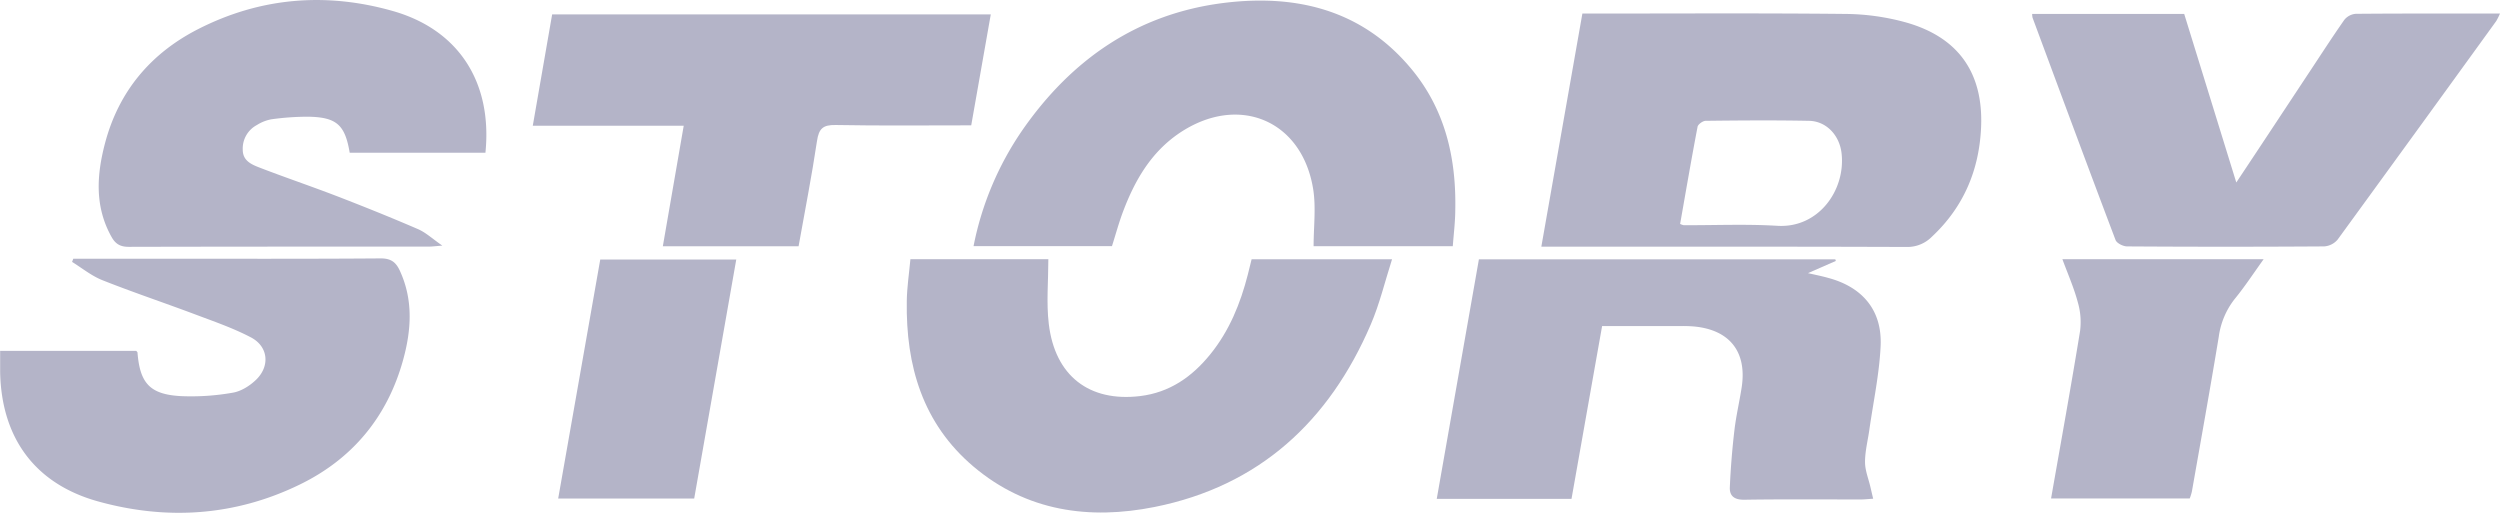
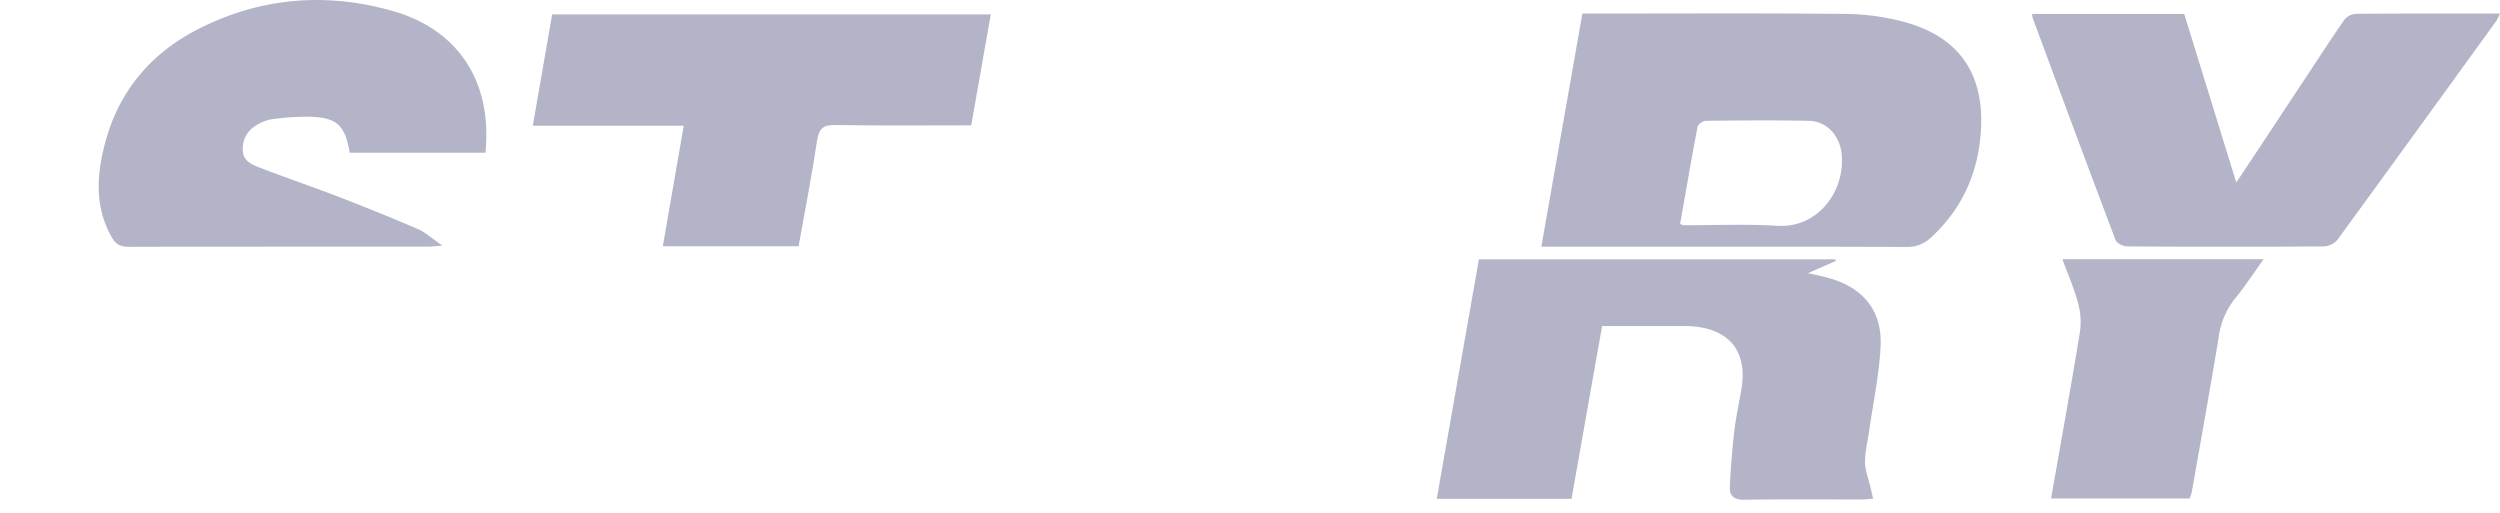
<svg xmlns="http://www.w3.org/2000/svg" id="レイヤー_1" data-name="レイヤー 1" viewBox="0 0 1040.16 213.36">
  <defs>
    <style>.cls-1{fill:#b4b4c8;}</style>
  </defs>
-   <path class="cls-1" d="M820.61,540.21H878c0,9.1-.87,18.11.18,26.89,2.56,21.64,16.82,32.58,37.94,30.06,12.31-1.47,21.66-8,29.26-17.39,7.91-9.75,12.53-21.1,15.61-33.15.53-2.06,1-4.14,1.58-6.39H1021c-3,9.39-5.18,18.6-8.86,27.16-17.26,40.21-46.34,67.17-89.92,75.9-27.18,5.44-53.3,1.83-75.32-16.77-21.21-17.92-28.22-42-27.8-68.83C819.17,551.91,820.07,546.14,820.61,540.21Z" transform="translate(-441.82 -432.36)" />
  <path class="cls-1" d="M1194.05,546c3.65.83,6.08,1.31,8.47,2,14.25,3.82,22.44,13.5,21.76,28.28-.54,11.73-3.06,23.37-4.71,35-.63,4.45-1.79,8.89-1.78,13.33,0,3.47,1.44,6.93,2.25,10.4.34,1.47.69,3,1.14,4.85-2.15.13-3.61.3-5.07.31-16.17,0-32.33-.14-48.49.11-4.08.07-6.24-1.46-6.08-5.16q.51-11.91,1.91-23.76c.69-5.94,2.08-11.8,3-17.72,2.3-14.73-4.81-23.94-19.55-25.42a53.11,53.11,0,0,0-5.5-.2c-10.81,0-21.63,0-33,0-4.26,24-8.47,47.84-12.73,71.89h-56.07c5.88-33.4,11.69-66.43,17.54-99.65h148.29l.21.67Z" transform="translate(-441.82 -432.36)" />
-   <path class="cls-1" d="M1046.27,534.79H988.36c0-8,1.06-16.12-.19-23.82-4.67-28.73-31.19-39.65-55.58-23.28-11.86,8-18.61,19.71-23.51,32.7-1.75,4.64-3.05,9.46-4.61,14.37H846.88a128.68,128.68,0,0,1,20.28-48.19c20.46-29.49,47.92-48.52,83.91-53,30.37-3.75,57.83,3,78.24,27.79,13.88,16.88,18.44,36.94,18,58.35C1047.28,524.71,1046.66,529.66,1046.27,534.79Z" transform="translate(-441.82 -432.36)" />
-   <path class="cls-1" d="M472.31,540h33.95c31.32,0,62.64.11,94-.13,4.29,0,6.3,1.62,7.92,5.12,5.64,12.21,4.79,24.73,1.36,37.13-6.52,23.61-21,41.12-42.93,51.81-27,13.18-55.47,15-84.16,7-26.29-7.37-40.08-26.58-40.57-53.87,0-2.8,0-5.6,0-8.71h56.63c.17.22.5.46.52.71,1,12.68,5.11,17.35,17.84,18.1a98.68,98.68,0,0,0,21.76-1.41c3.5-.57,7.18-2.89,9.79-5.44,5.84-5.71,5-13.81-2.21-17.58-7.45-3.91-15.52-6.67-23.43-9.65-12.75-4.79-25.67-9.11-38.33-14.13-4.51-1.79-8.44-5-12.64-7.62Z" transform="translate(-441.82 -432.36)" />
  <path class="cls-1" d="M1372.26,508.28c10-15,19.41-29.3,28.85-43.57,5.33-8,10.56-16.17,16.09-24.08a6.79,6.79,0,0,1,4.76-2.52c19.81-.17,39.63-.11,60-.11a23.48,23.48,0,0,1-1.56,3.14q-32.91,45.51-66,90.93a8,8,0,0,1-5.61,2.81q-41,.27-81.94,0c-1.66,0-4.31-1.31-4.82-2.65-11.66-30.78-23.08-61.64-34.53-92.49a7,7,0,0,1-.17-1.58h63.26Z" transform="translate(-441.82 -432.36)" />
  <path class="cls-1" d="M774.08,534.83H717.6c2.89-16.7,5.74-33.12,8.69-50.16h-62.8l8.06-46.33h182.5c-2.71,15.38-5.41,30.66-8.14,46.17-19.1,0-37.76.21-56.4-.14-5.29-.1-7,1.49-7.77,6.66C779.56,505.65,776.69,520.17,774.08,534.83Z" transform="translate(-441.82 -432.36)" />
  <path class="cls-1" d="M643.79,495.92H587.32c-1.94-11.62-5.45-14.81-17.28-15A109.62,109.62,0,0,0,554.7,482a17.16,17.16,0,0,0-6,2.38,11.08,11.08,0,0,0-5.88,10.29c0,4.42,3.41,6,6.56,7.25,10.84,4.2,21.86,7.91,32.71,12.09,11.29,4.36,22.53,8.88,33.64,13.68,3.26,1.41,6,4,10.13,6.86-2.78.21-4.16.41-5.54.41-41.63,0-83.27,0-124.9.1-3.49,0-5.47-1.13-7.12-4-7.17-12.68-6.27-25.95-2.74-39.26,5.72-21.51,19-37.24,38.59-47.27,25.86-13.23,53.22-15.5,81-7.62C632.71,444.7,646.74,466.66,643.79,495.92Z" transform="translate(-441.82 -432.36)" />
  <path class="cls-1" d="M1299.9,540.19h83.75c-4.22,5.87-7.83,11.4-12,16.5a32.3,32.3,0,0,0-6.68,15.77c-3.55,21.51-7.42,43-11.19,64.44a22.12,22.12,0,0,1-.89,2.84h-57.69c4.1-23.39,8.28-46.47,12.06-69.62a29.36,29.36,0,0,0-.94-12C1304.75,552.2,1302.25,546.55,1299.9,540.19Z" transform="translate(-441.82 -432.36)" />
-   <path class="cls-1" d="M730.65,639.78H674.06c5.84-33.18,11.64-66.16,17.5-99.43h56.59Z" transform="translate(-441.82 -432.36)" />
  <path class="cls-1" d="M1234.42,441.58a97,97,0,0,0-24.61-3.42c-34.66-.37-69.32-.16-104-.16h-5.62l-17.08,97h5.94c48.66,0,97.32-.07,146,.11a14.32,14.32,0,0,0,10.6-4.3c13.25-12.39,19.71-27.9,20.44-45.73C1267,462.4,1256.38,447.63,1234.42,441.58Zm-53.09,84.73c-12.95-.78-26-.2-39-.25a6.67,6.67,0,0,1-1.47-.53c2.4-13.62,4.7-27.06,7.26-40.44.2-1,2.18-2.45,3.34-2.46,14.32-.17,28.65-.28,43,0,7.22.12,12.75,6,13.58,13.58C1209.73,511.46,1198.46,527.36,1181.33,526.31Z" transform="translate(-441.82 -432.36)" />
</svg>